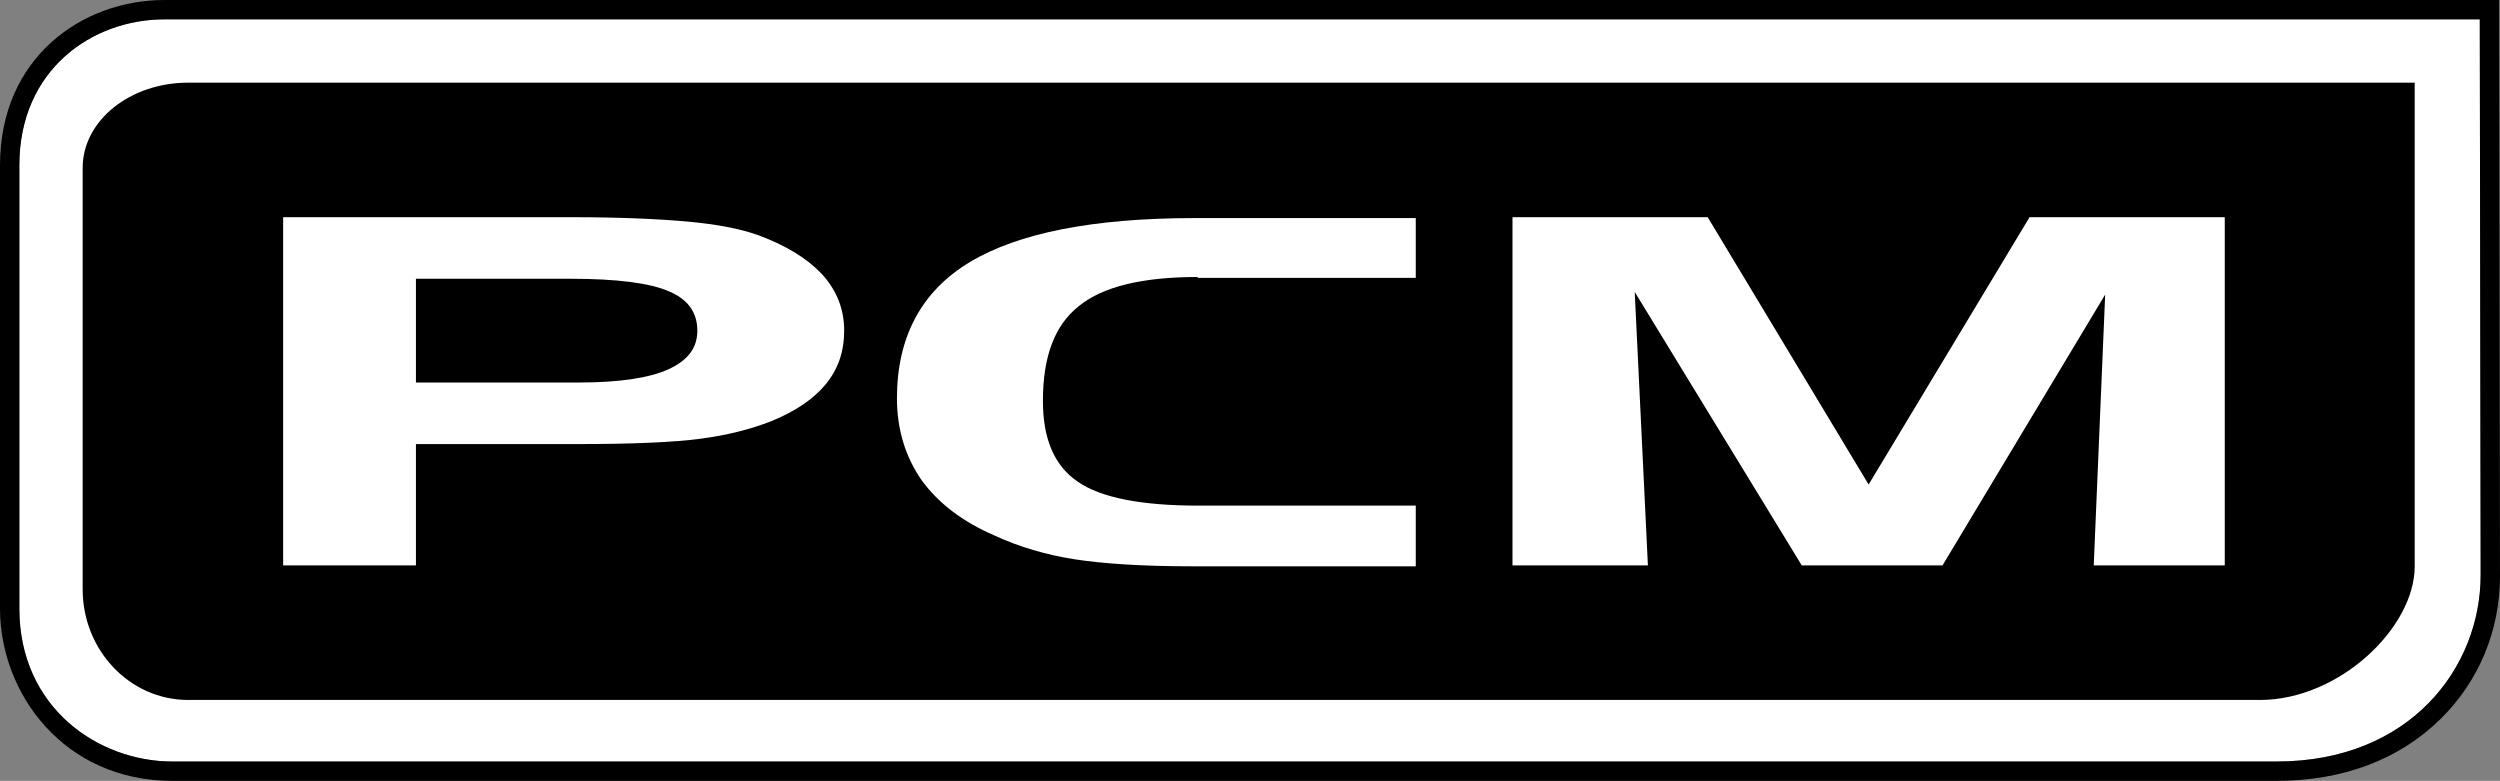
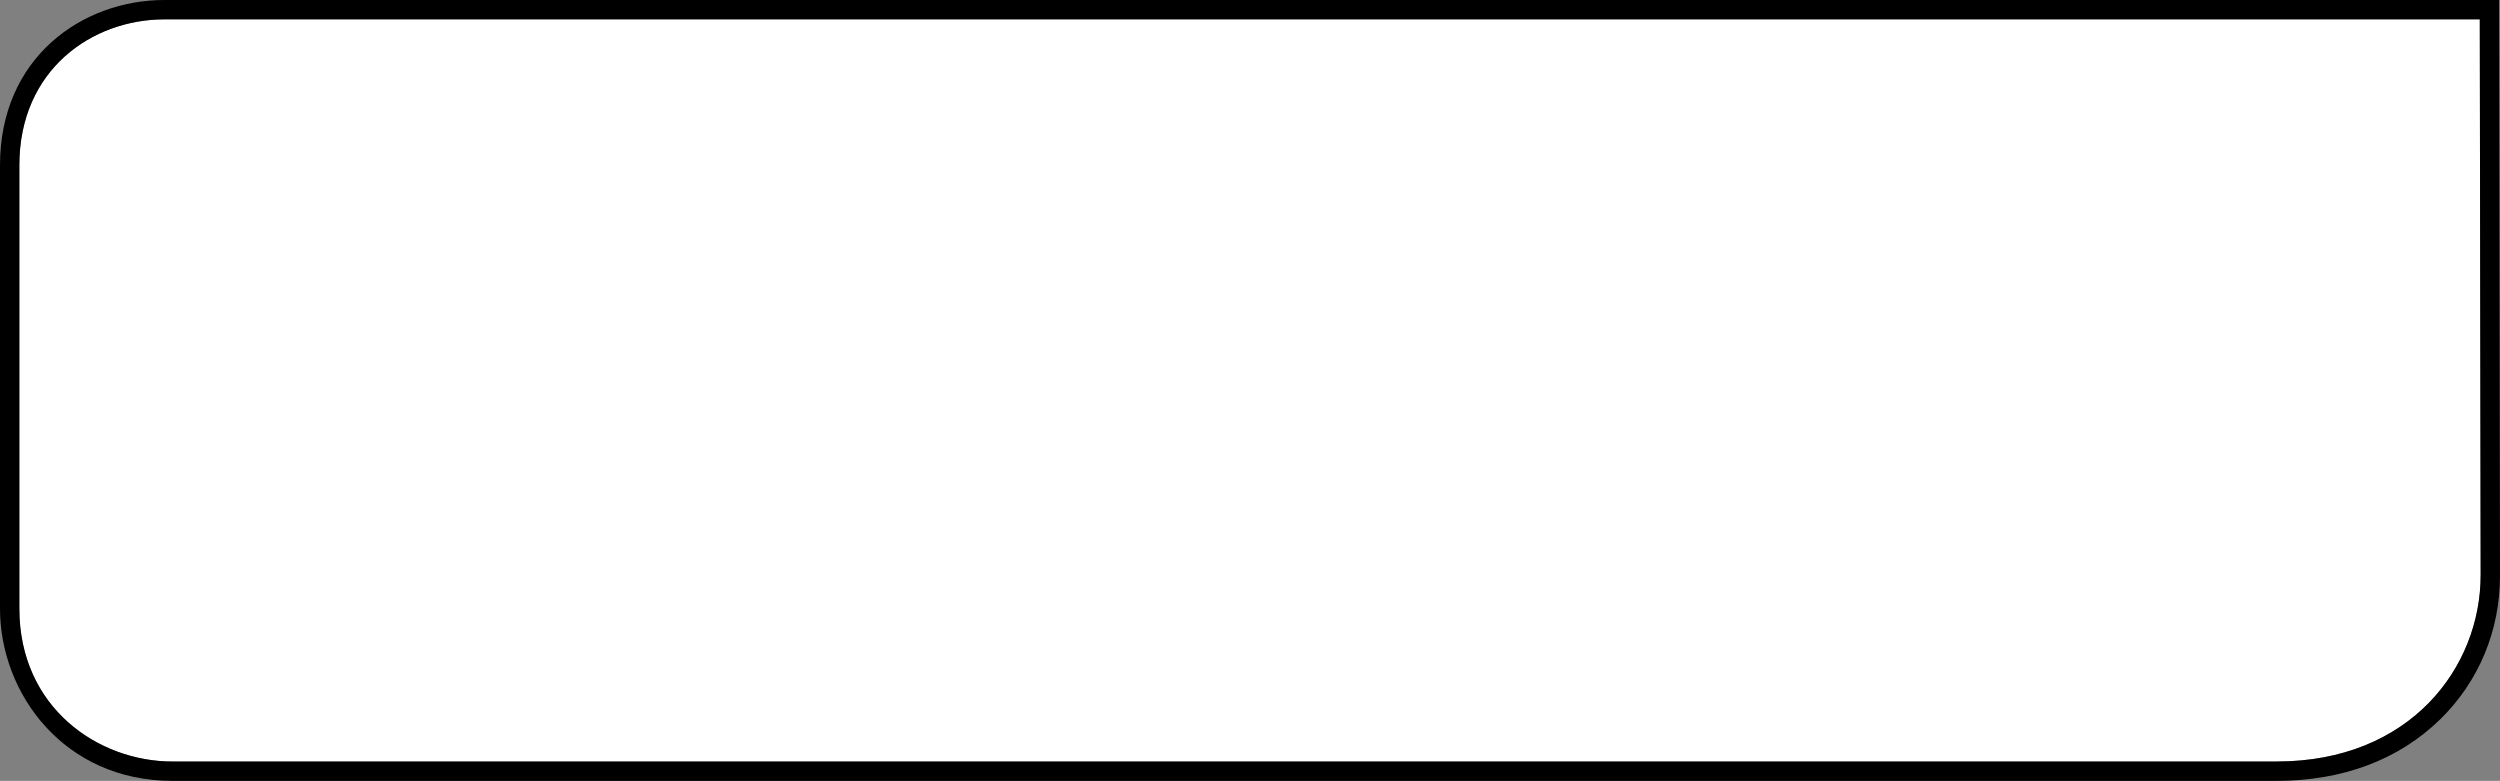
<svg xmlns="http://www.w3.org/2000/svg" version="1.1" id="PCM" x="0px" y="0px" viewBox="0 0 284.3 88.8" style="enable-background:new 0 0 284.3 88.8;" xml:space="preserve">
  <rect x="0" y="0" width="284.3" height="88.8" fill="#808080" stroke="none" />
  <style type="text/css">
	.st0{fill:#FFFFFF;}
</style>
  <g>
    <g>
      <path class="st0" d="M18.7,2.2c-8.2,0-16.5,5.7-16.5,16.6v50.4c0,11.3,9,17.4,17.4,17.4h239.3c15.2,0,23.2-10.7,23.2-21.2L282,2.2    H18.7z" />
    </g>
-     <path d="M21.4,9.4c-6.6,0-12,4.3-12,9.7V67c0,7,5.4,12.6,12,12.6H257c9,0,17.6-8.2,17.6-15.2V9.4H21.4z" />
-     <path class="st0" d="M64.9,31.7H47.3v11.8h18.5c4.6,0,8-0.5,10.2-1.5c2.2-1,3.3-2.4,3.3-4.4c0-2.1-1.1-3.6-3.3-4.5   C73.9,32.2,70.2,31.7,64.9,31.7L64.9,31.7z M32.2,24.7h32.8c5.5,0,9.9,0.2,13.2,0.5c3.3,0.3,5.9,0.8,7.9,1.5   c3.3,1.2,5.7,2.7,7.4,4.5c1.7,1.9,2.5,4,2.5,6.4c0,2.4-0.7,4.4-2.1,6.1c-1.4,1.7-3.5,3.1-6.2,4.2c-2.3,0.9-5,1.6-8.1,2   c-3,0.4-7.7,0.6-14,0.6H47.3v13.8H32.2V24.7" />
-     <path class="st0" d="M136.2,31.5c-6.3,0-10.8,1.1-13.5,3.3c-2.8,2.2-4.1,5.8-4.1,10.8c0,4.3,1.3,7.4,4,9.2   c2.6,1.8,7.2,2.7,13.7,2.7H161v6.9h-25.5c-5.6,0-10.1-0.3-13.3-0.8c-3.2-0.5-6.3-1.4-9.1-2.7c-3.7-1.6-6.4-3.7-8.3-6.3   c-1.8-2.6-2.8-5.7-2.8-9.3c0-7,2.8-12.2,8.3-15.5c5.5-3.3,14-5,25.6-5H161v6.8H136.2" />
-     <polyline class="st0" points="172,24.7 194.2,24.7 212.5,55.1 230.8,24.7 253,24.7 253,64.3 238.1,64.3 239.4,33.5 220.9,64.3    204.9,64.3 185.9,33.2 187.4,64.3 172,64.3 172,24.7  " />
+     <path class="st0" d="M136.2,31.5c-2.8,2.2-4.1,5.8-4.1,10.8c0,4.3,1.3,7.4,4,9.2   c2.6,1.8,7.2,2.7,13.7,2.7H161v6.9h-25.5c-5.6,0-10.1-0.3-13.3-0.8c-3.2-0.5-6.3-1.4-9.1-2.7c-3.7-1.6-6.4-3.7-8.3-6.3   c-1.8-2.6-2.8-5.7-2.8-9.3c0-7,2.8-12.2,8.3-15.5c5.5-3.3,14-5,25.6-5H161v6.8H136.2" />
    <g>
      <path d="M258.9,88.8H19.6C7.3,88.8,0,78.9,0,69.2V18.8C0,6.5,9.4,0,18.7,0h265.5l0.1,65.5c0,6.2-2.4,12-6.8,16.3    C272.8,86.4,266.4,88.8,258.9,88.8z M18.7,2.2c-8.2,0-16.5,5.7-16.5,16.6v50.4c0,11.3,9,17.4,17.4,17.4h239.3    c15.2,0,23.2-10.7,23.2-21.2L282,2.2H18.7z" />
    </g>
  </g>
</svg>